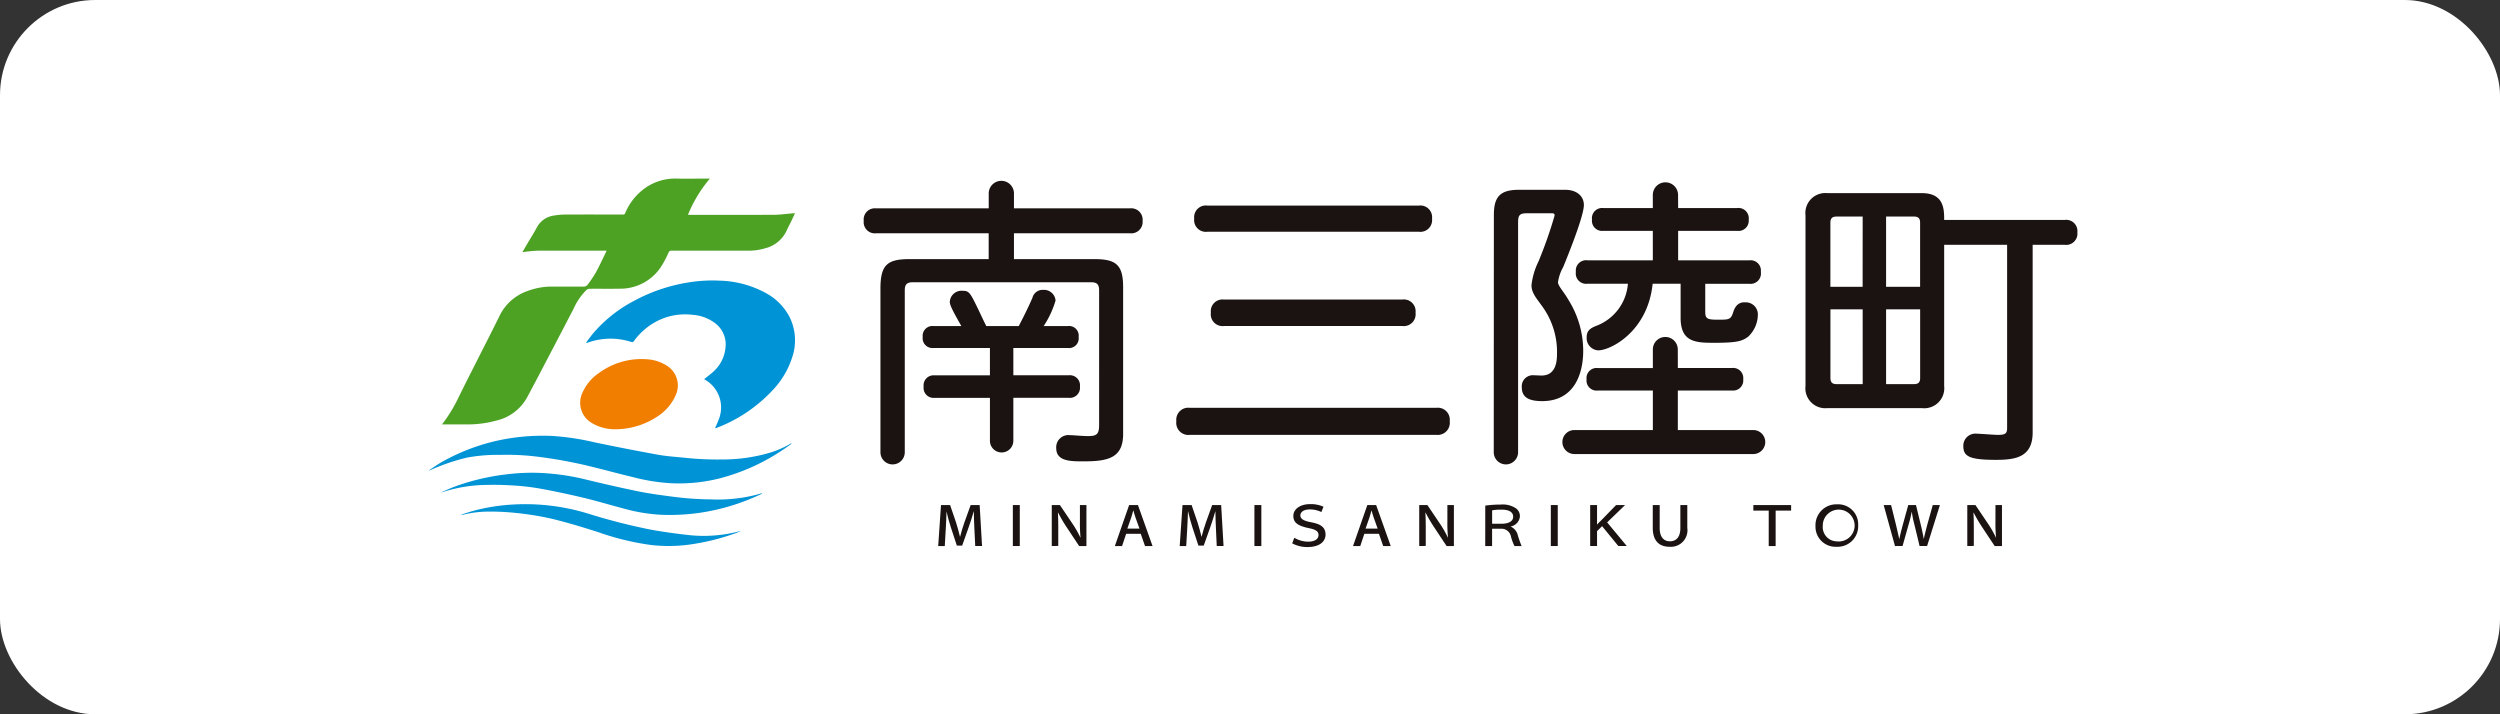
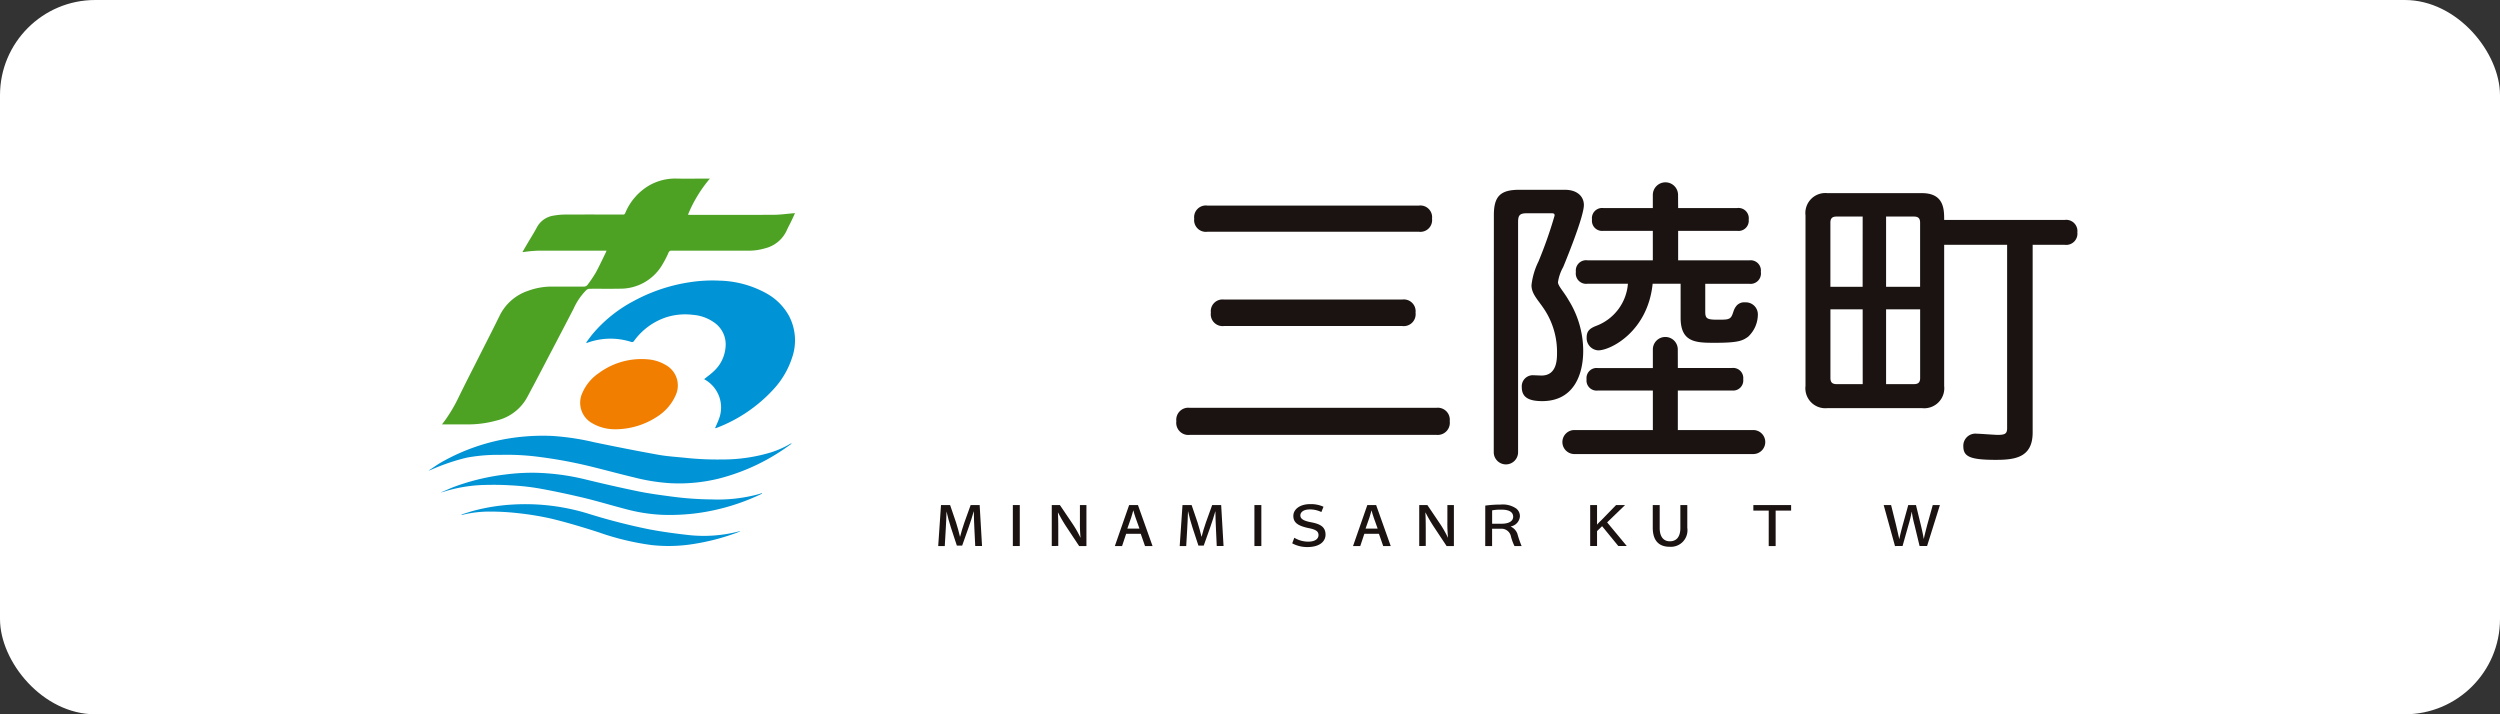
<svg xmlns="http://www.w3.org/2000/svg" width="210" height="60" viewBox="0 0 210 60">
  <rect x="0" y="0" width="210" height="60" fill="#333333" stroke="none" />
  <defs>
    <clipPath id="clip-path">
      <rect id="長方形_163" data-name="長方形 163" width="138.499" height="30.949" fill="none" />
    </clipPath>
  </defs>
  <g id="グループ_447" data-name="グループ 447" transform="translate(-960 -310)">
    <rect id="長方形_177" data-name="長方形 177" width="210" height="60" rx="8" transform="translate(960 310)" fill="#fff" />
    <g id="グループ_441" data-name="グループ 441" transform="translate(996 325)">
      <g id="グループ_420" data-name="グループ 420" transform="translate(0 0)" clip-path="url(#clip-path)">
        <path id="パス_431" data-name="パス 431" d="M2.127,20.651c.1-.139.194-.256.28-.374a12.971,12.971,0,0,0,1.147-1.966c.636-1.3,1.3-2.583,1.948-3.873C6,13.46,6.494,12.485,6.979,11.5a4.106,4.106,0,0,1,2.38-2.072,5.792,5.792,0,0,1,2.031-.356c.873,0,1.746,0,2.619,0a.387.387,0,0,0,.349-.15A11.542,11.542,0,0,0,15.047,7.9c.3-.554.566-1.13.846-1.7.019-.037.03-.077.055-.144h-.183c-1.677,0-3.354.006-5.031,0a9.938,9.938,0,0,0-1.764.118.589.589,0,0,1-.084,0c.141-.242.273-.47.407-.7.267-.454.552-.9.8-1.363a1.9,1.9,0,0,1,1.417-1,5.663,5.663,0,0,1,1-.088c1.613-.008,3.226-.005,4.839,0,.115,0,.141-.062.177-.141a4.832,4.832,0,0,1,1.9-2.241A4.394,4.394,0,0,1,21.849,0c.851.02,1.7,0,2.555,0h.23a11.269,11.269,0,0,0-1.843,3.036c.069,0,.118.011.168.011,2.342,0,4.685.008,7.027-.005.53,0,1.059-.079,1.589-.121l.207-.017c-.118.254-.223.488-.334.719s-.243.461-.347.7a2.706,2.706,0,0,1-1.83,1.534,4.754,4.754,0,0,1-1.368.2q-3.242,0-6.484,0a.239.239,0,0,0-.26.163A8.813,8.813,0,0,1,20.6,7.293,4.078,4.078,0,0,1,17.082,9.25c-.857.017-1.715,0-2.571.008a.411.411,0,0,0-.248.1,5.163,5.163,0,0,0-1.076,1.566c-1.043,2.015-2.1,4.022-3.15,6.032-.242.461-.49.919-.733,1.378A3.952,3.952,0,0,1,6.7,20.327a9.026,9.026,0,0,1-2.363.324q-1.014,0-2.028,0H2.127" transform="translate(-1.001 0)" fill="#4da224" />
        <path id="パス_432" data-name="パス 432" d="M35.836,28.584c.108-.253.228-.5.322-.761a2.688,2.688,0,0,0-1.2-3.332.374.374,0,0,1-.038-.025c.293-.24.609-.462.878-.729a3.07,3.07,0,0,0,.922-1.983,2.232,2.232,0,0,0-1.019-2.09,3.522,3.522,0,0,0-1.725-.6,5.241,5.241,0,0,0-2.3.224,5.451,5.451,0,0,0-2.637,1.956.2.2,0,0,1-.259.09,5.669,5.669,0,0,0-3.648.067.193.193,0,0,1-.133,0c.193-.254.376-.516.58-.761a11.569,11.569,0,0,1,3.39-2.719,14.33,14.33,0,0,1,4.764-1.6,12.321,12.321,0,0,1,2.434-.131,8.546,8.546,0,0,1,3.965,1.059,4.822,4.822,0,0,1,1.928,1.926,4.418,4.418,0,0,1,.242,3.5,7.133,7.133,0,0,1-1.538,2.622,12.511,12.511,0,0,1-4.8,3.264.647.647,0,0,1-.137.024Z" transform="translate(-11.772 -7.617)" fill="#0093d5" />
        <path id="パス_433" data-name="パス 433" d="M.066,43.729c.351-.229.691-.477,1.055-.685a16.989,16.989,0,0,1,5.621-1.988,18.07,18.07,0,0,1,3.656-.216,21.045,21.045,0,0,1,3.541.531c1.788.371,3.58.726,5.377,1.049.772.139,1.561.183,2.343.265a25.433,25.433,0,0,0,3.011.133,14.031,14.031,0,0,0,4.088-.585,7.917,7.917,0,0,0,1.59-.693c.048-.028.1-.053.144-.079l.025.04c-.273.19-.541.388-.819.57a17.252,17.252,0,0,1-5.277,2.35,13.976,13.976,0,0,1-4.049.391,16.125,16.125,0,0,1-3.065-.485c-1.264-.3-2.52-.646-3.784-.953a38.931,38.931,0,0,0-4.134-.763,20.577,20.577,0,0,0-3.278-.18,14.365,14.365,0,0,0-2.855.23A17.348,17.348,0,0,0,.242,43.683c-.053.023-.109.04-.164.06l-.012-.014" transform="translate(-0.031 -19.222)" fill="#0093d5" />
        <path id="パス_434" data-name="パス 434" d="M26.932,34.549a3.731,3.731,0,0,1-1.807-.483,1.966,1.966,0,0,1-.855-2.6,3.859,3.859,0,0,1,1.378-1.64,6.021,6.021,0,0,1,4.119-1.148,3.41,3.41,0,0,1,1.464.459,1.959,1.959,0,0,1,.857,2.57A4.077,4.077,0,0,1,30.526,33.5a6.4,6.4,0,0,1-3.594,1.05" transform="translate(-11.338 -13.492)" fill="#f27e00" />
        <path id="パス_435" data-name="パス 435" d="M2.116,48.312c.376-.158.746-.332,1.129-.471a18.942,18.942,0,0,1,4.224-1,17.342,17.342,0,0,1,2.577-.141,19.538,19.538,0,0,1,4.051.539c1.5.366,3,.71,4.505,1.019.936.192,1.885.314,2.833.442a26.918,26.918,0,0,0,3.355.237,13.039,13.039,0,0,0,3.881-.428c.11-.033.218-.07.327-.1l.016.037c-.068.034-.135.071-.2.1a18.1,18.1,0,0,1-5.174,1.535,17.758,17.758,0,0,1-3.04.149,14.055,14.055,0,0,1-3.063-.487c-1.187-.306-2.361-.666-3.553-.951-1.27-.3-2.549-.574-3.833-.8a20.232,20.232,0,0,0-2.313-.24c-.7-.043-1.394-.048-2.09-.031a12.321,12.321,0,0,0-3.51.581c-.035.011-.071.017-.107.025Z" transform="translate(-0.996 -21.986)" fill="#0093d5" />
        <path id="パス_436" data-name="パス 436" d="M5.232,52.55c.373-.114.742-.241,1.118-.339a16.31,16.31,0,0,1,3.16-.493,17.947,17.947,0,0,1,6.3.744,51.006,51.006,0,0,0,5.228,1.345c1.073.2,2.16.349,3.246.47a11.766,11.766,0,0,0,4.286-.315.444.444,0,0,1,.08.007l-.211.083c-.059.023-.119.046-.179.067a18.9,18.9,0,0,1-4.032.981,13.054,13.054,0,0,1-3.008.023,22.145,22.145,0,0,1-4.468-1.074c-1.308-.422-2.627-.819-3.962-1.144a24.726,24.726,0,0,0-2.907-.474,20.706,20.706,0,0,0-2.227-.123,9.413,9.413,0,0,0-2.276.257c-.045.011-.092.016-.137.025l-.011-.041" transform="translate(-2.463 -24.335)" fill="#0093d5" />
        <path id="パス_437" data-name="パス 437" d="M2.066,49.761l-.071.028c0-.007,0-.015-.007-.022l.068-.017.01.012" transform="translate(-0.936 -23.423)" fill="#0093d5" />
        <path id="パス_438" data-name="パス 438" d="M.047,46.325,0,46.341l.035-.03.012.014" transform="translate(0 -21.804)" fill="#0093d5" />
        <path id="パス_439" data-name="パス 439" d="M45.461,39.62l-.012.019v-.01a.042.042,0,0,1,.014-.007l0,0" transform="translate(-21.399 -18.654)" fill="#0093d5" />
-         <path id="パス_440" data-name="パス 440" d="M81.695,2.682h9.757A.953.953,0,0,1,92.5,3.729a.953.953,0,0,1-1.047,1.047H81.695V6.947h6.795c1.839,0,2.376.537,2.376,2.376V21.584c.025,2.094-1.3,2.35-3.346,2.35-1.047,0-2.273,0-2.273-1.1a1.023,1.023,0,0,1,1.149-1.1c.333,0,.972.076,1.534.076.715,0,.919-.153.919-.945V9.578c0-.511-.178-.69-.69-.69H73.214c-.511,0-.69.179-.69.69v13.59a1.022,1.022,0,0,1-2.044,0V9.323c.026-1.839.537-2.376,2.4-2.376h6.692V4.776H70.1a.935.935,0,0,1-1.022-1.047A.935.935,0,0,1,70.1,2.682h9.476V1.43a1.06,1.06,0,0,1,2.12,0Zm-.051,14.023h4.649a.848.848,0,0,1,.945.945.848.848,0,0,1-.945.945H81.644v3.576a.984.984,0,1,1-1.967,0V18.6H75.028a.841.841,0,0,1-.919-.945.841.841,0,0,1,.919-.945h4.649v-2.3H74.951a.823.823,0,0,1-.92-.92.823.823,0,0,1,.92-.92h2.325c-.766-1.354-.97-1.763-.97-2.044a.988.988,0,0,1,1.073-.92c.561,0,.638.153,1.378,1.686.179.383.358.767.614,1.277H82.1c.434-.843.818-1.609,1.149-2.375a.878.878,0,0,1,.894-.664.978.978,0,0,1,1.047.894,7.946,7.946,0,0,1-1,2.146h2.018a.812.812,0,0,1,.92.92.812.812,0,0,1-.92.92H81.644Z" transform="translate(-32.523 -0.18)" fill="#1a1311" />
        <path id="パス_441" data-name="パス 441" d="M119.823,23.552A1.018,1.018,0,0,1,118.7,22.4a1.01,1.01,0,0,1,1.124-1.124h20.716a1.01,1.01,0,0,1,1.124,1.124,1.018,1.018,0,0,1-1.124,1.149ZM121.3,6.489a.985.985,0,0,1-1.1-1.1.985.985,0,0,1,1.1-1.1h17.778a.985.985,0,0,1,1.1,1.1.985.985,0,0,1-1.1,1.1Zm1.4,7.918a.992.992,0,0,1-1.1-1.124.985.985,0,0,1,1.1-1.1h14.969a.992.992,0,0,1,1.124,1.1,1,1,0,0,1-1.124,1.124Z" transform="translate(-55.887 -2.021)" fill="#1a1311" />
        <path id="パス_442" data-name="パス 442" d="M169.1,3.357c0-1.558.537-2.12,2.12-2.12h3.857c1.022,0,1.584.561,1.584,1.277,0,1.022-1.61,4.9-1.737,5.211A3.686,3.686,0,0,0,174.485,9c0,.307.486.792.894,1.507a8.091,8.091,0,0,1,1.226,4.24c0,2.018-.792,4.241-3.448,4.241-1.227,0-1.712-.384-1.712-1.175a.929.929,0,0,1,.894-1c.128,0,.638.026.766.026,1.277,0,1.3-1.329,1.3-1.89a6.514,6.514,0,0,0-.945-3.475c-.562-.919-1.2-1.43-1.2-2.222a5.994,5.994,0,0,1,.587-1.992A36.553,36.553,0,0,0,174.2,3.408c0-.153-.026-.2-.282-.2h-2.043c-.587,0-.741.153-.741.74V23.281a1.022,1.022,0,0,1-2.044,0Zm15.454,12.849H189.1a.849.849,0,0,1,.945.945.849.849,0,0,1-.945.945h-4.547v3.321h6.335a1.009,1.009,0,1,1,0,2.018H175.865a1.009,1.009,0,0,1,0-2.018h6.59V18.1h-4.624a.849.849,0,0,1-.945-.945.849.849,0,0,1,.945-.945h4.624V14.647a1.047,1.047,0,1,1,2.094,0Zm.025-13.436h4.956a.864.864,0,0,1,.971.97.857.857,0,0,1-.971.945h-4.956V7.163h5.977a.864.864,0,0,1,.97.97.872.872,0,0,1-.97,1h-3.7v2.325c0,.587.128.69,1.022.69.715,0,.971,0,1.149-.23.179-.256.179-.562.383-.843a.84.84,0,0,1,.792-.383,1.012,1.012,0,0,1,1.073.97,2.567,2.567,0,0,1-.817,1.916c-.46.332-.818.511-2.759.511-1.584,0-2.912,0-2.912-2.094V9.13h-2.35c-.409,4.011-3.525,5.594-4.572,5.594a1.029,1.029,0,0,1-.971-1.073c0-.536.23-.766.843-1A4.12,4.12,0,0,0,180.36,9.13h-3.4a.872.872,0,0,1-.971-1,.864.864,0,0,1,.971-.97h5.492V4.685h-4.164a.849.849,0,0,1-.945-.945.857.857,0,0,1,.945-.97h4.164v-1.1a1.06,1.06,0,0,1,2.12,0Z" transform="translate(-79.615 -0.294)" fill="#1a1311" />
        <path id="パス_443" data-name="パス 443" d="M230.221,6.655V18.508a1.684,1.684,0,0,1-1.865,1.864h-7.944a1.676,1.676,0,0,1-1.839-1.864V4.178a1.676,1.676,0,0,1,1.839-1.865h7.944c1.865,0,1.865,1.38,1.865,2.248h10.141a.943.943,0,0,1,1.047,1.047.943.943,0,0,1-1.047,1.047h-2.708V22.416c0,2.094-1.456,2.3-3.091,2.3-2.2,0-2.733-.281-2.733-1.15a1.015,1.015,0,0,1,1.124-1.047c.256,0,1.507.1,1.763.1.613,0,.792-.1.792-.562V6.655ZM223.375,4.28h-2.2c-.358,0-.511.153-.511.511v5.39h2.708Zm0,7.791h-2.708v5.773c0,.358.153.511.511.511h2.2Zm1.967-7.791v5.9H228.2V4.791c0-.358-.153-.511-.511-.511Zm0,7.791v6.284h2.35c.358,0,.511-.153.511-.511V12.071Z" transform="translate(-102.911 -1.089)" fill="#1a1311" />
        <path id="パス_444" data-name="パス 444" d="M83.94,53.833c-.02-.46-.046-1.011-.046-1.471h-.011c-.117.419-.266.874-.424,1.328l-.547,1.543h-.445l-.5-1.522c-.148-.46-.276-.92-.367-1.349H81.6c-.015.444-.035,1.006-.066,1.491l-.082,1.415H80.9l.235-3.442H81.9l.5,1.466c.128.409.24.812.327,1.185h.015c.092-.368.214-.776.358-1.19l.526-1.461h.756l.2,3.442h-.572Z" transform="translate(-38.091 -24.401)" fill="#1a1311" />
        <rect id="長方形_160" data-name="長方形 160" width="0.582" height="3.442" transform="translate(49.079 27.425)" fill="#1a1311" />
        <path id="パス_445" data-name="パス 445" d="M98.926,55.268V51.826h.684l1.073,1.589a8.9,8.9,0,0,1,.649,1.144l.01-.005a13.1,13.1,0,0,1-.051-1.374V51.826h.547v3.442h-.613l-1.073-1.619a12.81,12.81,0,0,1-.694-1.19l-.015,0c.025.45.03.884.03,1.4v1.4Z" transform="translate(-46.578 -24.401)" fill="#1a1311" />
        <path id="パス_446" data-name="パス 446" d="M109.887,54.242l-.342,1.027h-.607l1.2-3.442h.741l1.226,3.442h-.633l-.358-1.027Zm1.119-.439-.327-.914c-.077-.214-.133-.419-.184-.607h-.011c-.056.189-.107.4-.174.6l-.322.919Z" transform="translate(-51.291 -24.401)" fill="#1a1311" />
        <path id="パス_447" data-name="パス 447" d="M122.286,53.833c-.02-.46-.046-1.011-.046-1.471h-.011c-.117.419-.266.874-.424,1.328l-.547,1.543h-.445l-.5-1.522c-.148-.46-.276-.92-.367-1.349h-.011c-.015.444-.035,1.006-.066,1.491l-.082,1.415h-.547l.235-3.442h.766l.5,1.466c.128.409.24.812.327,1.185h.015c.092-.368.214-.776.358-1.19l.526-1.461h.756l.2,3.442h-.572Z" transform="translate(-56.145 -24.401)" fill="#1a1311" />
        <rect id="長方形_161" data-name="長方形 161" width="0.582" height="3.442" transform="translate(69.371 27.425)" fill="#1a1311" />
        <path id="パス_448" data-name="パス 448" d="M137.277,54.5a2.248,2.248,0,0,0,1.175.327c.546,0,.858-.22.858-.552,0-.291-.184-.465-.863-.592-.884-.194-1.251-.46-1.251-1.021s.567-.986,1.4-.986a2.522,2.522,0,0,1,1.133.22l-.179.445a2.164,2.164,0,0,0-.965-.22c-.6,0-.8.28-.8.5,0,.286.255.455.894.577.791.148,1.221.393,1.221,1.052,0,.455-.363,1.032-1.532,1.032a2.649,2.649,0,0,1-1.267-.312Z" transform="translate(-64.555 -24.329)" fill="#1a1311" />
        <path id="パス_449" data-name="パス 449" d="M147.7,54.242l-.342,1.027h-.607l1.2-3.442h.741l1.226,3.442h-.633l-.358-1.027Zm1.119-.439-.327-.914c-.077-.214-.133-.419-.184-.607H148.3c-.056.189-.107.4-.174.6l-.322.919Z" transform="translate(-69.096 -24.401)" fill="#1a1311" />
        <path id="パス_450" data-name="パス 450" d="M157.257,55.268V51.826h.684l1.073,1.589a8.9,8.9,0,0,1,.649,1.144l.01-.005a13.094,13.094,0,0,1-.051-1.374V51.826h.547v3.442h-.613l-1.073-1.619a12.813,12.813,0,0,1-.694-1.19l-.015,0c.025.45.031.884.031,1.4v1.4Z" transform="translate(-74.042 -24.401)" fill="#1a1311" />
        <path id="パス_451" data-name="パス 451" d="M167.739,51.836a9.4,9.4,0,0,1,1.282-.087,2,2,0,0,1,1.312.327.808.808,0,0,1,.317.649.928.928,0,0,1-.766.858V53.6a1.092,1.092,0,0,1,.551.592,8.814,8.814,0,0,0,.358,1.042h-.6a4.176,4.176,0,0,1-.292-.786.81.81,0,0,0-.858-.669h-.73v1.455h-.577Zm.577,1.522h.807c.6,0,.96-.22.96-.582,0-.491-.516-.608-1.031-.6a3.365,3.365,0,0,0-.736.061Z" transform="translate(-78.977 -24.365)" fill="#1a1311" />
-         <rect id="長方形_162" data-name="長方形 162" width="0.582" height="3.442" transform="translate(94.269 27.425)" fill="#1a1311" />
        <path id="パス_452" data-name="パス 452" d="M184.393,51.826h.577v1.629h.015a3.865,3.865,0,0,1,.312-.322l1.272-1.308h.756l-1.507,1.456,1.649,1.986h-.71L185.394,53.6l-.424.413v1.251h-.577Z" transform="translate(-86.818 -24.401)" fill="#1a1311" />
        <path id="パス_453" data-name="パス 453" d="M194.909,51.826v1.931c0,.75.342,1.113.853,1.113.546,0,.883-.363.883-1.113V51.826h.583v1.91a1.392,1.392,0,0,1-1.492,1.593c-.817,0-1.409-.439-1.409-1.593v-1.91Z" transform="translate(-91.495 -24.401)" fill="#1a1311" />
        <path id="パス_454" data-name="パス 454" d="M211.591,52.291H210.3v-.465h3.172v.465h-1.3v2.978h-.582Z" transform="translate(-99.018 -24.401)" fill="#1a1311" />
-         <path id="パス_455" data-name="パス 455" d="M221.923,55.275a1.684,1.684,0,0,1-1.762-1.741,1.748,1.748,0,0,1,1.808-1.824,1.681,1.681,0,0,1,1.777,1.747,1.734,1.734,0,0,1-1.818,1.818Zm.025-.455a1.338,1.338,0,1,0-1.175-1.308,1.2,1.2,0,0,0,1.175,1.308Z" transform="translate(-103.659 -24.346)" fill="#1a1311" />
        <path id="パス_456" data-name="パス 456" d="M231.934,55.268l-.95-3.442h.623l.414,1.67c.1.424.2.878.271,1.18h.01c.056-.317.168-.746.286-1.185l.46-1.665h.649l.413,1.7c.1.414.184.812.236,1.134h.01c.071-.338.174-.731.286-1.17l.465-1.665h.6l-1.077,3.442H234l-.429-1.777a8.929,8.929,0,0,1-.224-1.093h-.011a10.043,10.043,0,0,1-.266,1.093l-.5,1.777Z" transform="translate(-108.755 -24.401)" fill="#1a1311" />
-         <path id="パス_457" data-name="パス 457" d="M244.258,55.268V51.826h.684l1.073,1.589a8.965,8.965,0,0,1,.649,1.144l.01-.005a12.955,12.955,0,0,1-.051-1.374V51.826h.547v3.442h-.613l-1.073-1.619a12.8,12.8,0,0,1-.694-1.19l-.015,0c.025.45.03.884.03,1.4v1.4Z" transform="translate(-115.005 -24.401)" fill="#1a1311" />
      </g>
    </g>
  </g>
</svg>